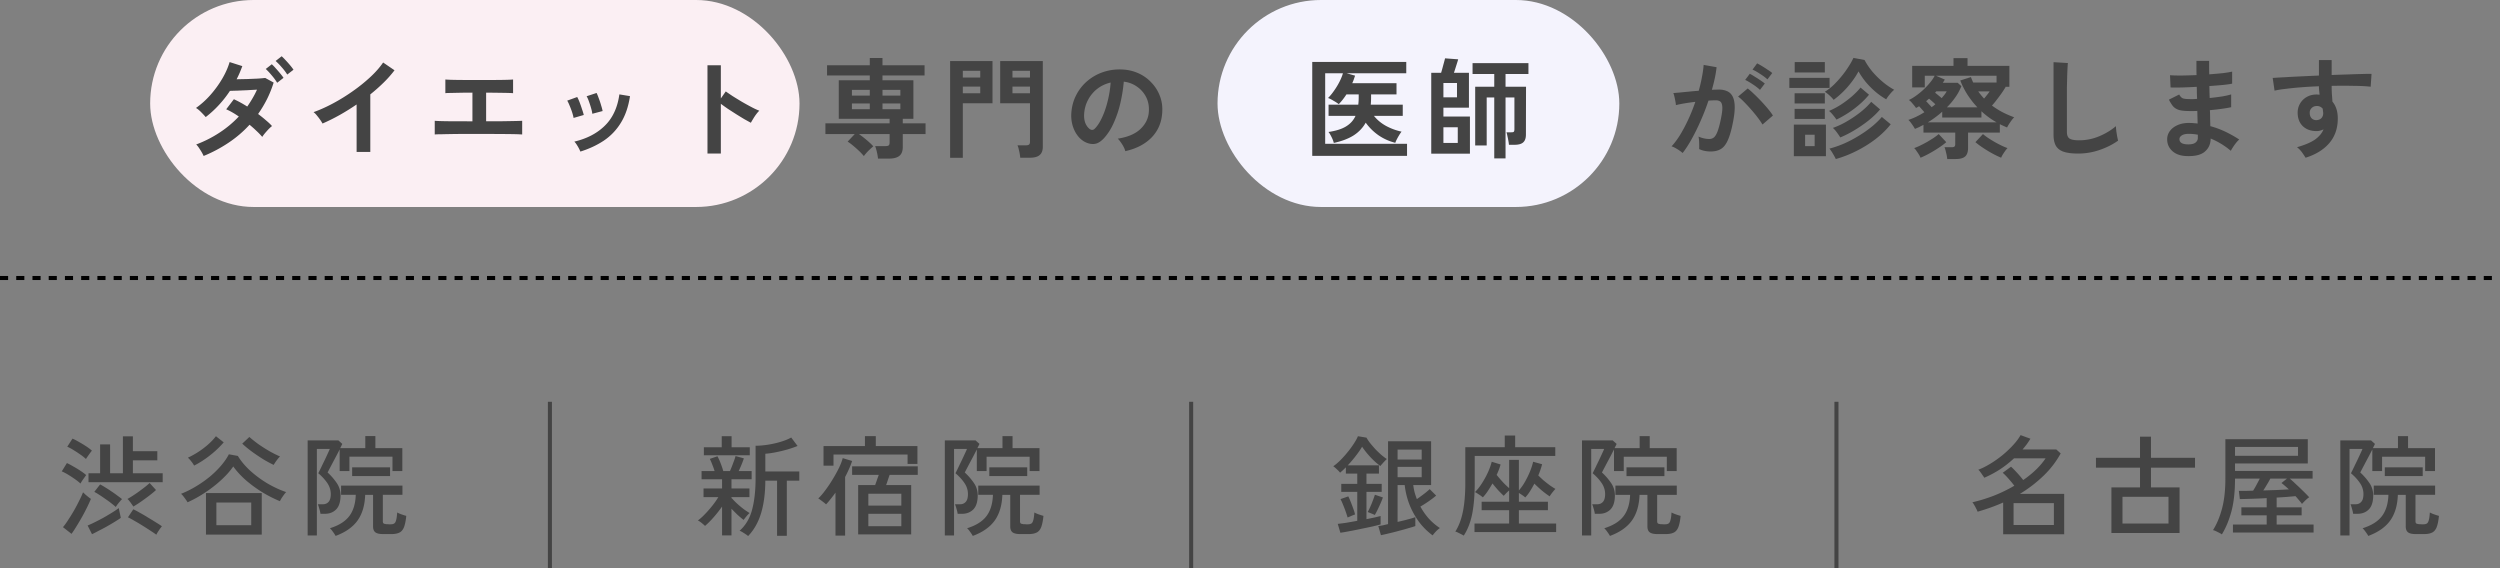
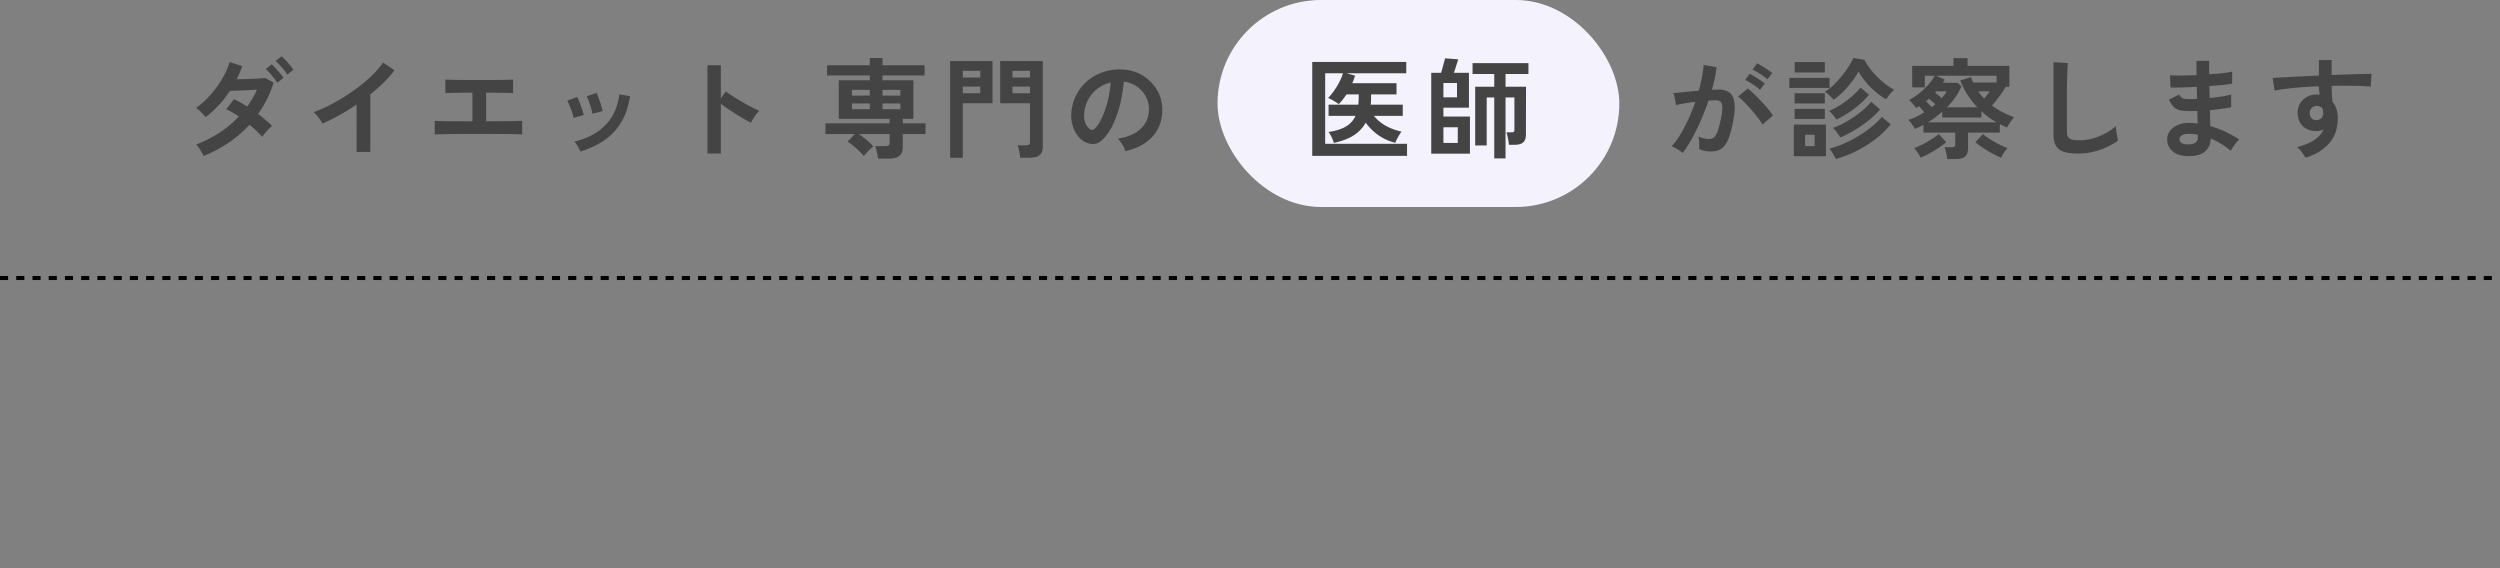
<svg xmlns="http://www.w3.org/2000/svg" width="616" height="140" fill="none">
  <rect width="100%" height="100%" fill="#808080" stroke="none" />
  <path d="M414.597 37.702a5.536 5.536 0 0 0-.756-.594c-.342-.234-.693-.45-1.053-.648a4.636 4.636 0 0 0-.918-.405c.756-.81 1.485-1.791 2.187-2.943a39.563 39.563 0 0 0 1.998-3.807 42.719 42.719 0 0 0 1.674-4.212c-.918.108-1.809.234-2.673.378-.846.144-1.548.288-2.106.432a9.776 9.776 0 0 0-.135-.945 22.015 22.015 0 0 0-.243-1.161c-.09-.396-.18-.684-.27-.864.414-.036.954-.081 1.62-.135.666-.072 1.404-.144 2.214-.216.81-.09 1.62-.162 2.43-.216a35.21 35.21 0 0 0 .783-3.321c.216-1.098.36-2.115.432-3.051l3.186.567a28.22 28.22 0 0 1-.432 2.673 39.961 39.961 0 0 1-.729 2.889c.36-.018.684-.027.972-.027.288-.018.54-.027.756-.027.72 0 1.359.117 1.917.351.576.216 1.035.612 1.377 1.188.342.558.54 1.341.594 2.349.054.99-.063 2.259-.351 3.807-.36 1.944-.774 3.465-1.242 4.563-.45 1.098-1.017 1.872-1.701 2.322-.684.45-1.557.675-2.619.675-1.08 0-2.025-.198-2.835-.594.018-.432.018-.954 0-1.566-.018-.612-.072-1.116-.162-1.512.9.396 1.782.594 2.646.594.432 0 .801-.117 1.107-.351.324-.252.63-.738.918-1.458.288-.738.576-1.818.864-3.24.27-1.314.378-2.286.324-2.916-.054-.648-.225-1.071-.513-1.269-.288-.198-.648-.297-1.08-.297-.504 0-1.107.027-1.809.081a54.925 54.925 0 0 1-1.917 4.941 50.131 50.131 0 0 1-2.214 4.509c-.756 1.368-1.503 2.52-2.241 3.456Zm19.683-7.02a19.116 19.116 0 0 0-1.188-1.728 32.185 32.185 0 0 0-1.647-1.998 36.268 36.268 0 0 0-1.728-1.863c-.558-.576-1.044-1.008-1.458-1.296l2.376-1.998c.432.324.936.765 1.512 1.323.576.54 1.17 1.134 1.782 1.782a39.532 39.532 0 0 1 1.701 1.917c.522.63.927 1.179 1.215 1.647l-2.565 2.214Zm1.215-11.124c-.486-.45-1.089-.9-1.809-1.35-.702-.468-1.323-.819-1.863-1.053l1.134-1.539c.306.144.693.36 1.161.648.486.288.963.594 1.431.918.486.306.864.576 1.134.81l-1.188 1.566Zm-1.836 2.592c-.468-.45-1.062-.909-1.782-1.377-.702-.468-1.323-.828-1.863-1.08l1.134-1.512c.306.144.693.369 1.161.675.486.288.963.594 1.431.918.468.306.837.576 1.107.81l-1.188 1.566Zm18.144 2.457c-.216-.306-.54-.657-.972-1.053a9.331 9.331 0 0 0-1.188-.945 12.938 12.938 0 0 0 2.16-1.674 25.71 25.71 0 0 0 1.998-2.187 23.393 23.393 0 0 0 1.674-2.322 17.08 17.08 0 0 0 1.215-2.16l2.727.513a17.445 17.445 0 0 0 1.863 2.781 21.576 21.576 0 0 0 2.565 2.565 17.32 17.32 0 0 0 2.889 1.998c-.324.252-.684.621-1.08 1.107-.396.468-.693.882-.891 1.242a17.374 17.374 0 0 1-2.592-1.809 21.154 21.154 0 0 1-2.376-2.376 19.584 19.584 0 0 1-1.863-2.7c-.63 1.206-1.485 2.439-2.565 3.699a21.383 21.383 0 0 1-3.564 3.321Zm-9.801 13.878v-7.776h7.911v7.776h-7.911Zm10.341.702c-.162-.36-.396-.792-.702-1.296a8.597 8.597 0 0 0-.864-1.269 25.905 25.905 0 0 0 3.699-1.296 30.54 30.54 0 0 0 3.564-1.89 28.756 28.756 0 0 0 3.159-2.214c.972-.792 1.8-1.593 2.484-2.403l2.187 1.809c-1.008 1.278-2.241 2.484-3.699 3.618a29.334 29.334 0 0 1-4.725 2.943 28.27 28.27 0 0 1-5.103 1.998Zm1.107-5.319c-.18-.306-.45-.702-.81-1.188-.342-.486-.684-.873-1.026-1.161a19.176 19.176 0 0 0 3.51-1.647 28.466 28.466 0 0 0 3.375-2.295c1.044-.846 1.899-1.674 2.565-2.484l2.187 1.863c-.738.882-1.647 1.764-2.727 2.646a31.845 31.845 0 0 1-3.456 2.403 26.563 26.563 0 0 1-3.618 1.863Zm-.945-4.401a11.933 11.933 0 0 0-.837-1.107c-.36-.45-.693-.792-.999-1.026.99-.414 1.962-.927 2.916-1.539a23.995 23.995 0 0 0 2.7-2.025 18.89 18.89 0 0 0 2.16-2.187l2.079 1.755c-.936 1.152-2.106 2.268-3.51 3.348a25.742 25.742 0 0 1-4.509 2.781Zm-11.61-7.803V19.18h9.909v2.484h-9.909Zm1.323-3.807v-2.565h7.425v2.565h-7.425Zm-.027 7.641v-2.511h7.452v2.511h-7.452Zm0 3.807v-2.484h7.452v2.484h-7.452Zm2.592 6.696h2.349v-2.808h-2.349v2.808Zm35.019 3.186a10.448 10.448 0 0 0-.27-1.512c-.126-.594-.261-1.062-.405-1.404h1.809c.306 0 .522-.054.648-.162.126-.126.189-.324.189-.594V32.68h-7.83v-1.917c-.342.18-.693.36-1.053.54-.342.162-.693.315-1.053.459-.18-.342-.432-.738-.756-1.188-.306-.45-.594-.792-.864-1.026a15.496 15.496 0 0 0 1.998-.81 20.513 20.513 0 0 0 1.944-1.08c-.18-.234-.396-.486-.648-.756-.234-.27-.45-.513-.648-.729a7.06 7.06 0 0 1-.756.432 9.409 9.409 0 0 0-.783-.999c-.342-.432-.666-.756-.972-.972.594-.27 1.206-.639 1.836-1.107a18.775 18.775 0 0 0 1.863-1.539 19.877 19.877 0 0 0 1.593-1.728c.468-.576.819-1.107 1.053-1.593h-2.43v2.862h-3.105v-5.292h10.179V14.32h3.456v1.917h10.314v5.157h-.999l.054.081c-.234.396-.549.882-.945 1.458-.396.558-.81 1.116-1.242 1.674-.414.54-.801 1.008-1.161 1.404a20.67 20.67 0 0 0 2.619 1.647c.918.468 1.872.882 2.862 1.242-.252.234-.558.612-.918 1.134-.36.504-.639.963-.837 1.377a38.976 38.976 0 0 1-1.782-.81v2.079h-7.83v3.753c0 .972-.234 1.674-.702 2.106-.468.432-1.26.648-2.376.648h-2.052Zm-.081-12.744h7.506a22.141 22.141 0 0 1-2.403-3.051 19.496 19.496 0 0 1-1.809-3.564l2.619-.837c.18.486.369.936.567 1.35h5.751v-1.674h-14.904l2.16.945a4.447 4.447 0 0 1-.243.378c-.072.126-.153.261-.243.405h3.645l.918.837a13.18 13.18 0 0 1-1.458 2.7 18.324 18.324 0 0 1-2.106 2.511Zm-4.698 3.699h16.929a19.328 19.328 0 0 1-3.726-2.727v1.539h-9.666v-1.431c-.558.504-1.134.972-1.728 1.404-.576.432-1.179.837-1.809 1.215Zm-1.809 8.721a4.858 4.858 0 0 0-.378-.756c-.18-.288-.378-.585-.594-.891a3.696 3.696 0 0 0-.594-.729c.432-.144.927-.351 1.485-.621a31.13 31.13 0 0 0 1.701-.891 53.697 53.697 0 0 0 1.62-.999c.504-.342.918-.657 1.242-.945l1.863 1.998c-.486.432-1.116.9-1.89 1.404-.756.504-1.53.972-2.322 1.404-.792.432-1.503.774-2.133 1.026Zm19.872 0a24.302 24.302 0 0 1-2.133-1.026c-.792-.432-1.566-.9-2.322-1.404a19.877 19.877 0 0 1-1.89-1.404l1.863-1.998c.324.288.738.603 1.242.945.504.324 1.044.657 1.62.999a31.13 31.13 0 0 0 1.701.891c.558.27 1.053.477 1.485.621a5.66 5.66 0 0 0-.594.729c-.216.306-.414.603-.594.891-.18.306-.306.558-.378.756Zm-14.661-14.688c.252-.288.486-.567.702-.837.216-.288.396-.567.54-.837h-2.565a1.762 1.762 0 0 1-.162.189 1.073 1.073 0 0 1-.135.162c.252.18.522.396.81.648.288.234.558.459.81.675Zm10.449.108c.252-.288.504-.594.756-.918.252-.324.459-.603.621-.837h-2.808c.432.612.909 1.197 1.431 1.755Zm-12.906 2.133c.144-.126.297-.243.459-.351.162-.126.306-.252.432-.378-.216-.216-.468-.45-.756-.702a62.955 62.955 0 0 0-.783-.675l-.378.324a2.783 2.783 0 0 1-.351.297c.216.216.441.459.675.729.252.252.486.504.702.756Zm36.072 11.421c-1.44 0-2.61-.144-3.51-.432-.882-.288-1.53-.774-1.944-1.458-.396-.684-.594-1.611-.594-2.781V15.319l3.537.216c-.036.306-.072.819-.108 1.539a82.62 82.62 0 0 0-.081 2.322c-.018.666-.036 1.395-.054 2.187v10.935c0 .792.216 1.332.648 1.62.45.288 1.224.432 2.322.432a12.63 12.63 0 0 0 4.995-.999c1.584-.666 2.952-1.494 4.104-2.484.018.342.054.756.108 1.242.072.468.144.918.216 1.35.09.414.162.738.216.972-1.296.936-2.808 1.701-4.536 2.295-1.71.594-3.483.891-5.319.891Zm26.757.621c-1.53-.054-2.718-.477-3.564-1.269-.846-.792-1.26-1.773-1.242-2.943.018-.774.27-1.467.756-2.079.486-.612 1.161-1.089 2.025-1.431.864-.342 1.863-.486 2.997-.432.306 0 .594.018.864.054.288.018.576.045.864.081l-.081-3.105c-.306.018-.621.027-.945.027h-.918c-1.08 0-1.935-.081-2.565-.243-.612-.18-1.107-.468-1.485-.864-.36-.414-.72-.981-1.08-1.701l2.538-1.269c.252.486.549.801.891.945.342.126.927.189 1.755.189h.837l.918-.054-.054-1.485c0-.504-.009-.999-.027-1.485-1.314.072-2.556.126-3.726.162-1.17.018-2.079.018-2.727 0l-.135-3.024c.63.054 1.539.081 2.727.081 1.188-.018 2.457-.054 3.807-.108a67.187 67.187 0 0 1-.027-1.863v-1.647h3.132v1.566c0 .558.009 1.143.027 1.755 1.224-.09 2.349-.189 3.375-.297 1.026-.126 1.782-.252 2.268-.378v2.97c-.486.108-1.242.216-2.268.324-1.008.09-2.124.18-3.348.27.018.486.027.981.027 1.485l.054 1.458a62.997 62.997 0 0 0 3.024-.378c.954-.162 1.71-.333 2.268-.513v3.159a32.05 32.05 0 0 1-2.376.405c-.9.126-1.854.234-2.862.324.036.72.054 1.413.054 2.079.018.666.036 1.287.054 1.863a21.5 21.5 0 0 1 3.78 1.404 29.915 29.915 0 0 1 3.348 1.89c-.234.18-.495.45-.783.81-.27.342-.522.693-.756 1.053-.234.36-.414.666-.54.918a18.568 18.568 0 0 0-4.968-3.024c-.018 1.35-.495 2.421-1.431 3.213-.918.81-2.412 1.179-4.482 1.107Zm.108-2.889c.936.036 1.611-.099 2.025-.405.414-.306.621-.711.621-1.215v-.756a12.28 12.28 0 0 0-2.214-.216c-.756 0-1.332.126-1.728.378-.396.252-.594.558-.594.918 0 .81.63 1.242 1.89 1.296Zm29.187 3.294a20.07 20.07 0 0 0-.864-1.296 6.08 6.08 0 0 0-1.242-1.296c1.908-.54 3.375-1.161 4.401-1.863 1.026-.72 1.737-1.566 2.133-2.538-.576.288-1.152.432-1.728.432-1.368 0-2.475-.387-3.321-1.161-.828-.774-1.269-1.818-1.323-3.132-.036-.9.144-1.701.54-2.403a4.345 4.345 0 0 1 1.674-1.701c.72-.414 1.539-.621 2.457-.621.144 0 .27.009.378.027.108 0 .225.009.351.027l-.108-.999a10.326 10.326 0 0 1-.054-1.08c-1.458.054-2.88.135-4.266.243a82.612 82.612 0 0 0-3.807.378c-1.152.126-2.106.279-2.862.459l-.459-3.132a78.722 78.722 0 0 1 2.727-.162c1.17-.072 2.502-.144 3.996-.216 1.512-.072 3.069-.144 4.671-.216v-3.807h3.132v3.672c1.404-.054 2.745-.099 4.023-.135 1.278-.054 2.421-.09 3.429-.108 1.008-.036 1.8-.045 2.376-.027l-.216 3.159c-1.044-.126-2.43-.198-4.158-.216-1.71-.036-3.528-.036-5.454 0 0 .648.018 1.305.054 1.971.054.666.099 1.305.135 1.917.882 1.044 1.323 2.43 1.323 4.158 0 2.394-.693 4.41-2.079 6.048-1.386 1.62-3.339 2.826-5.859 3.618Zm2.727-9.261c.504-.036.9-.207 1.188-.513.288-.306.432-.702.432-1.188 0-.162-.018-.333-.054-.513a8.421 8.421 0 0 0-.081-.621 1.82 1.82 0 0 0-1.431-.648c-.504 0-.927.162-1.269.486-.342.324-.504.738-.486 1.242 0 .522.153.954.459 1.296.324.324.738.477 1.242.459Z" fill="#444" />
-   <rect x="37" width="160" height="51" rx="25.5" fill="#FBEFF3" />
  <path d="M50.176 38.431a10.983 10.983 0 0 0-.891-1.593c-.342-.558-.657-.972-.945-1.242a28.895 28.895 0 0 0 5.67-2.862 26.21 26.21 0 0 0 4.833-4.023c-1.08-.756-2.115-1.35-3.105-1.782l1.89-2.484a28.09 28.09 0 0 1 3.294 1.809c.468-.666.9-1.341 1.296-2.025.414-.702.783-1.413 1.107-2.133-.756.036-1.575.081-2.457.135-.864.036-1.674.072-2.43.108-.756.018-1.35.036-1.782.054a27.128 27.128 0 0 1-2.7 3.456 25.92 25.92 0 0 1-3.267 2.997c-.306-.36-.693-.774-1.161-1.242-.468-.468-.882-.801-1.242-.999a20.558 20.558 0 0 0 3.564-3.213 25.672 25.672 0 0 0 2.889-3.969c.828-1.404 1.44-2.781 1.836-4.131l3.132.999a38.8 38.8 0 0 1-.648 1.647c-.234.54-.486 1.071-.756 1.593.792-.018 1.647-.036 2.565-.054.918-.036 1.782-.072 2.592-.108a34.61 34.61 0 0 0 1.89-.162l2.079 1.134a27.501 27.501 0 0 1-1.647 4.104 29.6 29.6 0 0 1-2.187 3.645 28.627 28.627 0 0 1 1.917 1.539c.612.504 1.116.981 1.512 1.431-.234.18-.513.432-.837.756-.306.324-.603.657-.891.999a7.308 7.308 0 0 0-.675.918 17.318 17.318 0 0 0-1.404-1.458 29.11 29.11 0 0 0-1.728-1.539 28.057 28.057 0 0 1-5.13 4.401 34.271 34.271 0 0 1-6.183 3.294Zm18.117-18.036a13.153 13.153 0 0 0-1.35-1.836 16.35 16.35 0 0 0-1.458-1.566l1.485-1.161a10 10 0 0 1 .945.972c.378.414.747.837 1.107 1.269.36.432.639.801.837 1.107l-1.566 1.215Zm2.484-2.025a12.918 12.918 0 0 0-1.35-1.782 16.118 16.118 0 0 0-1.512-1.566l1.485-1.161c.252.216.567.531.945.945.396.414.774.837 1.134 1.269.36.432.639.801.837 1.107l-1.539 1.188Zm17.091 19.062V25.741a56.571 56.571 0 0 1-4.212 2.619 47.487 47.487 0 0 1-4.185 2.079 9.47 9.47 0 0 0-.594-.945c-.252-.36-.522-.711-.81-1.053a4.296 4.296 0 0 0-.81-.81c1.566-.558 3.186-1.287 4.86-2.187a45.98 45.98 0 0 0 4.833-2.997 39.981 39.981 0 0 0 4.293-3.456c1.296-1.206 2.349-2.403 3.159-3.591l2.808 1.917a27.591 27.591 0 0 1-2.7 3.051 42.923 42.923 0 0 1-3.267 2.889v14.175h-3.375Zm19.251-4.293v-3.375c.594.054 1.71.09 3.348.108 1.638 0 3.618.009 5.94.027v-7.074c-1.008 0-1.98.009-2.916.027-.918.018-1.71.036-2.376.054-.666 0-1.125.018-1.377.054v-3.375c.522.054 1.521.09 2.997.108 1.494.018 3.303.027 5.427.027 2.052 0 3.816-.009 5.292-.027 1.494-.018 2.484-.054 2.97-.108v3.375c-.396-.036-1.17-.063-2.322-.081a804.19 804.19 0 0 0-4.32-.054v7.047h4.05c1.242-.018 2.277-.036 3.105-.054a55.834 55.834 0 0 0 1.728-.054v3.375c-.576-.054-1.8-.09-3.672-.108a740.306 740.306 0 0 0-6.966-.027h-3.51c-1.17 0-2.268.009-3.294.027a370.9 370.9 0 0 0-2.592.054c-.72 0-1.224.018-1.512.054Zm35.883 4.212a8.649 8.649 0 0 0-.648-1.296c-.288-.504-.567-.891-.837-1.161 3.114-.738 5.625-2.052 7.533-3.942 1.926-1.89 3.114-4.455 3.564-7.695l2.619.432c-.396 2.61-1.152 4.806-2.268 6.588a14.09 14.09 0 0 1-4.185 4.374c-1.674 1.116-3.6 2.016-5.778 2.7Zm-1.674-8.289c-.054-.36-.171-.819-.351-1.377a18.168 18.168 0 0 0-.621-1.647c-.216-.54-.414-.954-.594-1.242l2.457-.891c.18.306.378.738.594 1.296.216.558.414 1.125.594 1.701.198.558.342 1.035.432 1.431l-2.511.729Zm4.617-1.026c-.036-.36-.135-.819-.297-1.377a22.765 22.765 0 0 0-.54-1.674c-.198-.558-.387-.981-.567-1.269l2.457-.81c.162.324.342.765.54 1.323.216.558.405 1.125.567 1.701.18.558.306 1.035.378 1.431l-2.538.675Zm28.377 9.801V16.075h3.294v8.181l1.215-1.728c.432.306.999.693 1.701 1.161.72.45 1.485.918 2.295 1.404.81.468 1.593.9 2.349 1.296a18.22 18.22 0 0 0 1.917.891 6.743 6.743 0 0 0-.756.864c-.27.36-.522.738-.756 1.134-.234.378-.423.702-.567.972-.432-.234-.972-.531-1.62-.891-.63-.378-1.305-.792-2.025-1.242-.702-.45-1.386-.891-2.052-1.323a69.31 69.31 0 0 1-1.701-1.215v12.258h-3.294ZM216.34 39.079a11.754 11.754 0 0 0-.27-1.593c-.144-.63-.288-1.125-.432-1.485h2.538c.36 0 .621-.054.783-.162.162-.126.243-.369.243-.729v-2.079h-7.56c.612.432 1.251.927 1.917 1.485.666.558 1.206 1.071 1.62 1.539-.342.288-.756.666-1.242 1.134-.468.486-.828.909-1.08 1.269a13.869 13.869 0 0 0-1.161-1.242c-.468-.45-.954-.882-1.458-1.296a11.791 11.791 0 0 0-1.377-1.026l1.755-1.863h-7.236v-2.646h15.822v-1.107h-12.528v-9.504h7.641v-1.188h-10.53v-2.511h10.53v-1.782h3.132v1.782h10.368v2.511h-10.368v1.188h7.614v9.504h-2.619v1.107h5.616v2.646h-5.616v3.213c0 .99-.279 1.71-.837 2.16-.558.45-1.413.675-2.565.675h-2.7Zm-6.426-12.177h4.401v-1.404h-4.401v1.404Zm7.533 0h4.401v-1.404h-4.401v1.404Zm-7.533-3.348h4.401V22.15h-4.401v1.404Zm7.533 0h4.401V22.15h-4.401v1.404Zm33.939 15.309a8.994 8.994 0 0 0-.135-1.026 19.972 19.972 0 0 0-.243-1.107 5.009 5.009 0 0 0-.297-.918h2.052c.36 0 .621-.063.783-.189.162-.126.243-.342.243-.648v-9.531h-7.344V15.049h10.503v21.087c0 .936-.252 1.62-.756 2.052-.504.45-1.314.675-2.43.675h-2.376Zm-17.28.027V15.049h10.449v10.395h-7.317V38.89h-3.132Zm15.363-15.903h4.32V21.34h-4.32v1.647Zm0-3.888h4.32v-1.647h-4.32v1.647Zm-12.231 3.888h4.293V21.34h-4.293v1.647Zm0-3.888h4.293v-1.647h-4.293v1.647Zm40.041 18.144a5.193 5.193 0 0 0-.405-1.026 7.41 7.41 0 0 0-.702-1.134 5.142 5.142 0 0 0-.756-.918c2.466-.378 4.338-1.179 5.616-2.403 1.296-1.242 1.98-2.7 2.052-4.374.072-1.332-.171-2.52-.729-3.564a6.922 6.922 0 0 0-2.295-2.538 6.868 6.868 0 0 0-3.159-1.161 37.862 37.862 0 0 1-.81 5.13 26.215 26.215 0 0 1-1.62 4.914c-.666 1.53-1.485 2.826-2.457 3.888-.738.792-1.458 1.251-2.16 1.377-.684.126-1.413.027-2.187-.297-.756-.324-1.422-.837-1.998-1.539-.576-.702-1.017-1.53-1.323-2.484a8.82 8.82 0 0 1-.378-3.105c.09-1.638.477-3.132 1.161-4.482a11.249 11.249 0 0 1 2.754-3.537 11.82 11.82 0 0 1 3.969-2.241c1.494-.504 3.087-.711 4.779-.621 1.368.072 2.655.378 3.861.918a9.811 9.811 0 0 1 3.159 2.241 9.621 9.621 0 0 1 2.106 3.267c.504 1.242.711 2.601.621 4.077-.126 2.466-.99 4.536-2.592 6.21-1.602 1.656-3.771 2.79-6.507 3.402Zm-8.775-5.454c.198.144.405.216.621.216.216 0 .432-.108.648-.324.648-.648 1.242-1.566 1.782-2.754.558-1.188 1.017-2.529 1.377-4.023a25.92 25.92 0 0 0 .729-4.563 8.446 8.446 0 0 0-3.321 1.566 8.388 8.388 0 0 0-2.268 2.754c-.558 1.062-.873 2.232-.945 3.51-.036.846.072 1.584.324 2.214.27.612.621 1.08 1.053 1.404Z" fill="#444" />
  <rect x="300" width="99" height="51" rx="25.5" fill="#F4F3FD" />
-   <path d="M323.337 38.404V15.265h23.166v2.781h-14.715l2.106.594c-.108.306-.216.621-.324.945a9.875 9.875 0 0 1-.378.918H344.1v2.754h-6.264v.702c0 .648-.027 1.26-.081 1.836h7.884v2.754h-7.101c.774.972 1.755 1.791 2.943 2.457a14.581 14.581 0 0 0 3.861 1.431 7.281 7.281 0 0 0-.567.837c-.216.342-.414.693-.594 1.053a5.27 5.27 0 0 0-.378.864 12.728 12.728 0 0 1-4.104-1.836 13.174 13.174 0 0 1-3.186-3.132c-.702 1.26-1.692 2.304-2.97 3.132-1.278.81-2.907 1.431-4.887 1.863a7.273 7.273 0 0 0-.567-1.458c-.27-.558-.522-.972-.756-1.242 1.854-.27 3.303-.729 4.347-1.377 1.062-.648 1.836-1.512 2.322-2.592h-6.642v-2.754h7.317c.036-.288.063-.585.081-.891.018-.306.027-.621.027-.945v-.702h-3.024c-.288.45-.594.882-.918 1.296-.306.396-.63.765-.972 1.107a10.944 10.944 0 0 0-1.296-.837c-.522-.324-.972-.549-1.35-.675.486-.468.972-1.053 1.458-1.755.504-.702.954-1.44 1.35-2.214.396-.774.684-1.485.864-2.133h-4.374v17.388h20.169v2.97h-23.355Zm44.847.621V24.013h-1.863v11.826h-2.835V21.367h4.698v-3.132h-5.346v-2.673h13.77v2.673h-5.643v3.132h5.049l-.027 11.799c0 .882-.225 1.521-.675 1.917-.432.396-1.152.594-2.16.594h-1.35a9.413 9.413 0 0 0-.135-.972c-.072-.414-.153-.81-.243-1.188-.072-.396-.153-.702-.243-.918h1.215c.342 0 .549-.054.621-.162.09-.108.135-.324.135-.648v-7.776h-2.187v15.012h-2.781Zm-15.525-1.161V17.938h2.43c.162-.522.333-1.134.513-1.836.198-.702.351-1.278.459-1.728l3.24.243c-.126.432-.297.981-.513 1.647a48.819 48.819 0 0 1-.54 1.674h3.699v8.586h-6.291v2.187h6.534v9.153h-9.531Zm2.997-2.646h3.537v-3.861h-3.537v3.861Zm0-11.232h3.348v-3.537h-3.348v3.537Z" fill="#444" />
+   <path d="M323.337 38.404V15.265h23.166v2.781h-14.715l2.106.594c-.108.306-.216.621-.324.945a9.875 9.875 0 0 1-.378.918H344.1v2.754h-6.264v.702c0 .648-.027 1.26-.081 1.836h7.884v2.754h-7.101c.774.972 1.755 1.791 2.943 2.457a14.581 14.581 0 0 0 3.861 1.431 7.281 7.281 0 0 0-.567.837c-.216.342-.414.693-.594 1.053a5.27 5.27 0 0 0-.378.864 12.728 12.728 0 0 1-4.104-1.836 13.174 13.174 0 0 1-3.186-3.132c-.702 1.26-1.692 2.304-2.97 3.132-1.278.81-2.907 1.431-4.887 1.863a7.273 7.273 0 0 0-.567-1.458c-.27-.558-.522-.972-.756-1.242 1.854-.27 3.303-.729 4.347-1.377 1.062-.648 1.836-1.512 2.322-2.592h-6.642v-2.754h7.317c.036-.288.063-.585.081-.891.018-.306.027-.621.027-.945v-.702h-3.024c-.288.45-.594.882-.918 1.296-.306.396-.63.765-.972 1.107a10.944 10.944 0 0 0-1.296-.837c-.522-.324-.972-.549-1.35-.675.486-.468.972-1.053 1.458-1.755.504-.702.954-1.44 1.35-2.214.396-.774.684-1.485.864-2.133h-4.374v17.388h20.169v2.97h-23.355Zm44.847.621V24.013h-1.863v11.826h-2.835V21.367h4.698v-3.132h-5.346v-2.673h13.77v2.673h-5.643v3.132h5.049l-.027 11.799c0 .882-.225 1.521-.675 1.917-.432.396-1.152.594-2.16.594h-1.35a9.413 9.413 0 0 0-.135-.972c-.072-.414-.153-.81-.243-1.188-.072-.396-.153-.702-.243-.918h1.215c.342 0 .549-.054.621-.162.09-.108.135-.324.135-.648v-7.776h-2.187v15.012h-2.781Zm-15.525-1.161V17.938h2.43c.162-.522.333-1.134.513-1.836.198-.702.351-1.278.459-1.728l3.24.243c-.126.432-.297.981-.513 1.647a48.819 48.819 0 0 1-.54 1.674h3.699v8.586h-6.291v2.187h6.534v9.153h-9.531m2.997-2.646h3.537v-3.861h-3.537v3.861Zm0-11.232h3.348v-3.537h-3.348v3.537Z" fill="#444" />
  <path stroke="#000" stroke-dasharray="2 2" d="M0 68.5h616" />
-   <path d="M21.806 118.822v-2.214h2.862v-7.101h2.457v7.101h3.159v-9.099h2.457v3.672h6.021v2.241h-6.021v3.186h7.344v2.214H21.806Zm-4.185 12.717-2.106-1.647a16.41 16.41 0 0 0 1.323-1.836c.486-.738.963-1.512 1.431-2.322a45.26 45.26 0 0 0 1.269-2.403c.396-.774.702-1.449.918-2.025.144.126.333.306.567.54.252.216.504.423.756.621s.459.351.621.459c-.216.54-.513 1.197-.891 1.971a53.897 53.897 0 0 1-1.269 2.43c-.468.828-.936 1.62-1.404 2.376-.45.738-.855 1.35-1.215 1.836Zm20.898.216c-.36-.27-.846-.603-1.458-.999a63.712 63.712 0 0 0-1.944-1.242 41.405 41.405 0 0 0-1.998-1.188 16.965 16.965 0 0 0-1.593-.864l1.323-1.971c.468.216 1.026.513 1.674.891.666.36 1.341.756 2.025 1.188.702.414 1.35.81 1.944 1.188.594.36 1.062.666 1.404.918a9.711 9.711 0 0 0-.486.621l-.54.81c-.162.27-.279.486-.351.648Zm-15.849-.135-1.08-2.133a25.852 25.852 0 0 0 1.755-.81c.702-.342 1.431-.72 2.187-1.134a67.18 67.18 0 0 0 2.133-1.269 19.644 19.644 0 0 0 1.593-1.08l.513 2.403c-.396.288-.909.621-1.539.999-.612.378-1.269.765-1.971 1.161-.684.378-1.35.729-1.998 1.053-.63.342-1.161.612-1.593.81Zm10.179-6.804a5.036 5.036 0 0 0-.405-.594 6.928 6.928 0 0 0-.54-.729c-.18-.252-.351-.432-.513-.54.36-.198.792-.459 1.296-.783a33.688 33.688 0 0 0 1.539-1.053c.54-.396 1.044-.774 1.512-1.134.468-.378.846-.702 1.134-.972l1.566 1.728c-.396.378-.936.828-1.62 1.35a63.401 63.401 0 0 1-2.106 1.539 25.02 25.02 0 0 1-1.863 1.188Zm-4.32.108c-.27-.252-.639-.558-1.107-.918-.45-.36-.945-.72-1.485-1.08a28.257 28.257 0 0 0-1.512-1.026 12.38 12.38 0 0 0-1.188-.702l1.431-1.836c.36.18.783.423 1.269.729.504.306 1.017.639 1.539.999.54.36 1.035.711 1.485 1.053.468.342.837.621 1.107.837-.126.126-.297.315-.513.567a22.94 22.94 0 0 0-.621.756c-.18.252-.315.459-.405.621Zm-7.344-11.826a12.528 12.528 0 0 0-1.323-1.053 28.575 28.575 0 0 0-1.728-1.134c-.594-.378-1.116-.657-1.566-.837l1.296-1.998c.468.198 1.008.477 1.62.837a29.28 29.28 0 0 1 1.782 1.08c.576.378 1.035.729 1.377 1.053-.09.108-.243.306-.459.594-.198.27-.396.549-.594.837-.198.27-.333.477-.405.621Zm-1.35 6.048a12.528 12.528 0 0 0-1.323-1.053 28.575 28.575 0 0 0-1.728-1.134c-.594-.36-1.116-.63-1.566-.81l1.269-2.052c.504.234 1.044.522 1.62.864.594.324 1.17.675 1.728 1.053.558.36 1.026.711 1.404 1.053-.09.108-.234.306-.432.594-.198.27-.396.549-.594.837-.18.288-.306.504-.378.648Zm30.915 12.582v-10.233h13.743v10.233H50.75Zm-4.536-7.965a4.965 4.965 0 0 0-.459-.702 14.383 14.383 0 0 0-.621-.837c-.216-.27-.396-.45-.54-.54a24.698 24.698 0 0 0 3.78-1.89 28.001 28.001 0 0 0 3.402-2.403 23.238 23.238 0 0 0 2.754-2.727c.792-.936 1.413-1.845 1.863-2.727l2.214.405c.774 1.278 1.8 2.502 3.078 3.672a27.074 27.074 0 0 0 4.212 3.105c1.548.9 3.087 1.611 4.617 2.133-.144.126-.324.342-.54.648-.216.288-.423.585-.621.891-.18.306-.306.54-.378.702a31.691 31.691 0 0 1-4.266-2.16 31.459 31.459 0 0 1-4.05-2.943c-1.26-1.098-2.322-2.25-3.186-3.456-.72 1.062-1.674 2.142-2.862 3.24a30.318 30.318 0 0 1-3.942 3.105c-1.44.972-2.925 1.8-4.455 2.484Zm7.101 5.643h8.586v-5.589h-8.586v5.589Zm14.121-14.85a32.219 32.219 0 0 1-2.592-1.404 51.64 51.64 0 0 1-2.727-1.836c-.9-.666-1.71-1.332-2.43-1.998l1.755-1.647a32.693 32.693 0 0 0 2.322 1.836 40.816 40.816 0 0 0 2.646 1.674c.9.504 1.764.936 2.592 1.296a5.168 5.168 0 0 0-.567.621c-.216.27-.414.54-.594.81s-.315.486-.405.648Zm-19.602.162a6.556 6.556 0 0 0-.702-1.026 6.13 6.13 0 0 0-.837-.918 20.026 20.026 0 0 0 2.538-1.404 20.467 20.467 0 0 0 2.43-1.836 14.562 14.562 0 0 0 1.944-2.052l1.917 1.512a24.045 24.045 0 0 1-3.456 3.267c-1.296 1.008-2.574 1.827-3.834 2.457Zm27.972 17.226v-23.436h7.56l.972.864c-.036.09-.099.225-.189.405l-.324.648h6.183v-2.97h2.484v2.97h6.642v5.643h-2.43v-3.537H86.093v3.537H83.69v-5.319l-.837 1.62-.918 1.728a85.08 85.08 0 0 1-.783 1.485c-.216.414-.36.693-.432.837a14.935 14.935 0 0 1 2.214 2.538c.648.918.972 1.953.972 3.105 0 1.566-.36 2.718-1.08 3.456-.72.72-1.638 1.08-2.754 1.08h-1.107a7.517 7.517 0 0 0-.297-1.269 8.5 8.5 0 0 0-.351-1.08h1.242c.594 0 1.062-.198 1.404-.594.36-.396.54-1.035.54-1.917 0-.972-.288-1.881-.864-2.727-.576-.846-1.314-1.647-2.214-2.403l.378-.756c.198-.396.423-.864.675-1.404.27-.54.531-1.08.783-1.62s.468-1.008.648-1.404c.198-.414.315-.684.351-.81h-3.186v21.33h-2.268Zm6.885.108c-.126-.252-.342-.585-.648-.999-.288-.414-.54-.711-.756-.891 2.196-.684 3.789-1.683 4.779-2.997.99-1.314 1.521-3.06 1.593-5.238h-3.618v-2.268h15.12v2.268h-4.833v6.534c0 .198.045.351.135.459.09.108.252.171.486.189.018.018.117.036.297.054.198 0 .396.009.594.027h.405c.378 0 .666-.063.864-.189.216-.126.378-.396.486-.81.126-.414.216-1.053.27-1.917a6.93 6.93 0 0 0 1.053.459c.45.162.846.288 1.188.378-.126 1.26-.324 2.214-.594 2.862-.27.63-.648 1.053-1.134 1.269-.486.234-1.116.351-1.89.351h-2.133c-.864 0-1.485-.144-1.863-.432-.378-.288-.567-.774-.567-1.458v-7.776h-1.944c-.09 2.592-.72 4.707-1.89 6.345-1.17 1.62-2.97 2.88-5.4 3.78Zm4.077-14.742v-2.16h9.342v2.16h-9.342ZM184.341 132.079a6.217 6.217 0 0 0-.621-.459c-.27-.18-.54-.351-.81-.513a3.158 3.158 0 0 0-.675-.324c1.494-1.332 2.52-3.06 3.078-5.184.576-2.142.864-4.743.864-7.803v-7.965c.882 0 1.863-.081 2.943-.243a22.95 22.95 0 0 0 3.159-.702c1.044-.306 1.935-.666 2.673-1.08l1.566 2.079c-.648.27-1.449.549-2.403.837-.936.27-1.899.504-2.889.702-.972.198-1.854.324-2.646.378v4.374h8.37v2.268h-3.078v13.581h-2.403v-13.581h-2.889c-.018 3.096-.369 5.769-1.053 8.019-.684 2.25-1.746 4.122-3.186 5.616Zm-6.426-.162v-7.101a29.64 29.64 0 0 1-2.079 2.646c-.756.864-1.467 1.575-2.133 2.133-.09-.126-.252-.279-.486-.459a6.336 6.336 0 0 0-.675-.54c-.234-.18-.432-.297-.594-.351.54-.378 1.125-.9 1.755-1.566a26.785 26.785 0 0 0 1.863-2.133 18.952 18.952 0 0 0 1.431-2.052h-3.645v-2.133h4.563v-2.268h-5.049v-2.025h3.213a20.668 20.668 0 0 0-.594-1.647c-.216-.576-.414-1.026-.594-1.35l1.89-.648c.252.45.513 1.026.783 1.728s.486 1.341.648 1.917h1.647c.18-.396.36-.828.54-1.296l.513-1.377a7.76 7.76 0 0 0 .324-1.026l2.052.567c-.144.45-.333.963-.567 1.539a46.371 46.371 0 0 1-.702 1.593h3.186v2.025h-4.968v2.268h4.428v2.133h-4.428v.324l.081-.081c.306.378.711.801 1.215 1.269a23.31 23.31 0 0 0 1.593 1.35 18.4 18.4 0 0 0 1.566 1.053c-.108.09-.27.252-.486.486a10.22 10.22 0 0 0-.567.675c-.18.216-.315.396-.405.54-.414-.306-.9-.711-1.458-1.215a62.015 62.015 0 0 1-1.539-1.539v6.561h-2.322Zm-4.482-19.737v-1.971h4.401v-2.727h2.43v2.727h4.482v1.971h-11.313Zm38.016 19.494v-12.15h4.185c.144-.396.297-.828.459-1.296.162-.468.306-.873.432-1.215h-6.561v-2.106h16.173v2.106h-6.939c-.126.378-.27.801-.432 1.269-.144.468-.288.882-.432 1.242h6.183v12.15h-13.068Zm-8.532-16.929v-4.833h10.206v-2.457h2.673v2.457h10.26v4.401h-2.43v-2.322h-18.252v2.754h-2.457Zm2.943 17.226v-10.584a29.59 29.59 0 0 1-1.188 1.566c-.378.486-.756.927-1.134 1.323a6.667 6.667 0 0 0-.567-.486 20.673 20.673 0 0 0-.756-.567 3.88 3.88 0 0 0-.594-.405c.558-.522 1.152-1.215 1.782-2.079a30.497 30.497 0 0 0 1.836-2.754 31.792 31.792 0 0 0 1.539-2.808c.432-.918.72-1.683.864-2.295l2.322.702c-.414 1.242-.99 2.556-1.728 3.942v14.445h-2.376Zm8.1-2.322h8.127v-3.051h-8.127v3.051Zm0-5.076h8.127v-2.916h-8.127v2.916Zm18.846 7.371v-23.436h7.56l.972.864c-.036.09-.099.225-.189.405l-.324.648h6.183v-2.97h2.484v2.97h6.642v5.643h-2.43v-3.537h-10.611v3.537h-2.403v-5.319l-.837 1.62-.918 1.728a85.08 85.08 0 0 1-.783 1.485c-.216.414-.36.693-.432.837a14.935 14.935 0 0 1 2.214 2.538c.648.918.972 1.953.972 3.105 0 1.566-.36 2.718-1.08 3.456-.72.72-1.638 1.08-2.754 1.08h-1.107a7.517 7.517 0 0 0-.297-1.269 8.5 8.5 0 0 0-.351-1.08h1.242c.594 0 1.062-.198 1.404-.594.36-.396.54-1.035.54-1.917 0-.972-.288-1.881-.864-2.727-.576-.846-1.314-1.647-2.214-2.403l.378-.756c.198-.396.423-.864.675-1.404.27-.54.531-1.08.783-1.62s.468-1.008.648-1.404c.198-.414.315-.684.351-.81h-3.186v21.33h-2.268Zm6.885.108c-.126-.252-.342-.585-.648-.999-.288-.414-.54-.711-.756-.891 2.196-.684 3.789-1.683 4.779-2.997.99-1.314 1.521-3.06 1.593-5.238h-3.618v-2.268h15.12v2.268h-4.833v6.534c0 .198.045.351.135.459.09.108.252.171.486.189.018.018.117.036.297.054.198 0 .396.009.594.027h.405c.378 0 .666-.063.864-.189.216-.126.378-.396.486-.81.126-.414.216-1.053.27-1.917a6.93 6.93 0 0 0 1.053.459c.45.162.846.288 1.188.378-.126 1.26-.324 2.214-.594 2.862-.27.63-.648 1.053-1.134 1.269-.486.234-1.116.351-1.89.351h-2.133c-.864 0-1.485-.144-1.863-.432-.378-.288-.567-.774-.567-1.458v-7.776h-1.944c-.09 2.592-.72 4.707-1.89 6.345-1.17 1.62-2.97 2.88-5.4 3.78Zm4.077-14.742v-2.16h9.342v2.16h-9.342ZM353.005 131.917a15.954 15.954 0 0 1-3.51-3.537 19.355 19.355 0 0 1-2.295-4.293 19.292 19.292 0 0 1-1.08-4.563h-1.755v9.072a52.7 52.7 0 0 0 2.538-.621 27.92 27.92 0 0 0 1.836-.54v2.187c-.396.144-.954.315-1.674.513-.702.216-1.476.432-2.322.648-.828.234-1.638.441-2.43.621-.792.198-1.476.351-2.052.459l-.648-2.241c.27-.036.612-.09 1.026-.162.414-.09.873-.198 1.377-.324v-20.412h10.611v10.8h-4.401c.072.594.18 1.179.324 1.755.162.576.351 1.143.567 1.701.522-.36 1.08-.765 1.674-1.215a17.31 17.31 0 0 0 1.485-1.242l1.593 1.593a24.43 24.43 0 0 1-1.809 1.377c-.72.504-1.413.945-2.079 1.323a16.024 16.024 0 0 0 2.079 2.97c.828.9 1.737 1.674 2.727 2.322a7.456 7.456 0 0 0-.999.864c-.36.396-.621.711-.783.945Zm-22.734-.648-.648-2.187a52.73 52.73 0 0 0 2.079-.27 130.07 130.07 0 0 0 2.727-.486v-7.128h-3.942v-1.971h3.942v-2.538h-2.808v-1.539c-.252.252-.495.486-.729.702a21.72 21.72 0 0 1-.702.621c-.162-.234-.423-.513-.783-.837a8.025 8.025 0 0 0-.891-.756c.558-.378 1.143-.873 1.755-1.485.63-.63 1.233-1.305 1.809-2.025a20.695 20.695 0 0 0 1.539-2.106c.45-.684.774-1.278.972-1.782l2.106.351c.198.36.486.792.864 1.296.396.486.828.99 1.296 1.512.486.504.972.972 1.458 1.404.504.432.972.783 1.404 1.053a6.725 6.725 0 0 0-.513.513 11.03 11.03 0 0 0-.621.675 7.525 7.525 0 0 0-.459.54c-.738-.522-1.53-1.224-2.376-2.106a21.147 21.147 0 0 1-2.133-2.646c-.378.666-.891 1.413-1.539 2.241a28.034 28.034 0 0 1-1.998 2.349h7.695v2.025h-3.078v2.538h3.753v1.971h-3.753v6.723l1.971-.405c.612-.144 1.116-.27 1.512-.378v2.079c-.504.144-1.179.315-2.025.513-.828.18-1.737.369-2.727.567-.972.216-1.917.405-2.835.567-.9.18-1.674.315-2.322.405Zm14.094-13.689h5.94v-2.538h-5.94v2.538Zm0-4.347h5.94v-2.457h-5.94v2.457Zm-12.312 14.283a27.71 27.71 0 0 0-.486-1.485 23.071 23.071 0 0 0-.648-1.674 11.614 11.614 0 0 0-.621-1.377l1.917-.675c.198.378.405.846.621 1.404.216.54.423 1.089.621 1.647.198.54.342 1.008.432 1.404a8.447 8.447 0 0 0-.945.378c-.396.162-.693.288-.891.378Zm6.696-.621c-.18-.108-.468-.234-.864-.378a12.294 12.294 0 0 0-.891-.351c.198-.342.414-.774.648-1.296.234-.522.45-1.053.648-1.593.216-.558.378-1.017.486-1.377l1.971.675a16.9 16.9 0 0 1-.513 1.296c-.234.54-.486 1.089-.756 1.647s-.513 1.017-.729 1.377Zm24.57 4.212v-2.106h8.532v-3.294h-6.777v-2.079h6.777v-2.781a12.52 12.52 0 0 0-.756.702c-.252.27-.441.477-.567.621a24.722 24.722 0 0 1-1.377-1.377 28.846 28.846 0 0 1-1.404-1.674 30.93 30.93 0 0 1-1.161 1.89 11.191 11.191 0 0 1-1.215 1.539 6.894 6.894 0 0 0-.999-.729c-.414-.288-.729-.477-.945-.567.576-.558 1.143-1.269 1.701-2.133a21.84 21.84 0 0 0 1.485-2.7c.432-.954.747-1.836.945-2.646l2.187.675c-.108.396-.243.81-.405 1.242-.162.432-.351.873-.567 1.323.414.522.9 1.089 1.458 1.701a21.26 21.26 0 0 0 1.62 1.566v-6.966h2.403v7.533a13.136 13.136 0 0 0 1.485-2.106c.468-.828.882-1.674 1.242-2.538.36-.882.621-1.692.783-2.43l2.214.621a20.08 20.08 0 0 1-.945 2.754c.396.396.837.81 1.323 1.242.504.414 1.008.81 1.512 1.188.522.36.981.657 1.377.891-.18.198-.432.495-.756.891-.306.396-.522.711-.648.945a25.05 25.05 0 0 1-1.917-1.431 44.748 44.748 0 0 1-1.863-1.701 23.59 23.59 0 0 1-1.08 1.89 9.774 9.774 0 0 1-1.161 1.512 4.928 4.928 0 0 0-.729-.567 10.554 10.554 0 0 0-.837-.54v2.16h7.155v2.079h-7.155v3.294h9.18v2.106h-20.115Zm-2.646.864a8.377 8.377 0 0 0-.648-.351c-.27-.144-.54-.279-.81-.405a3.807 3.807 0 0 0-.621-.243c.846-1.314 1.467-2.952 1.863-4.914.396-1.962.594-4.302.594-7.02v-8.856h9.72v-2.862h2.565v2.862h9.882v2.16h-19.845v6.561c0 3.024-.207 5.589-.621 7.695-.414 2.088-1.107 3.879-2.079 5.373Zm29.133-.027v-23.436h7.56l.972.864c-.036.09-.099.225-.189.405l-.324.648h6.183v-2.97h2.484v2.97h6.642v5.643h-2.43v-3.537h-10.611v3.537h-2.403v-5.319l-.837 1.62-.918 1.728a85.08 85.08 0 0 1-.783 1.485c-.216.414-.36.693-.432.837a14.935 14.935 0 0 1 2.214 2.538c.648.918.972 1.953.972 3.105 0 1.566-.36 2.718-1.08 3.456-.72.72-1.638 1.08-2.754 1.08h-1.107a7.517 7.517 0 0 0-.297-1.269 8.5 8.5 0 0 0-.351-1.08h1.242c.594 0 1.062-.198 1.404-.594.36-.396.54-1.035.54-1.917 0-.972-.288-1.881-.864-2.727-.576-.846-1.314-1.647-2.214-2.403l.378-.756c.198-.396.423-.864.675-1.404.27-.54.531-1.08.783-1.62s.468-1.008.648-1.404c.198-.414.315-.684.351-.81h-3.186v21.33h-2.268Zm6.885.108c-.126-.252-.342-.585-.648-.999-.288-.414-.54-.711-.756-.891 2.196-.684 3.789-1.683 4.779-2.997.99-1.314 1.521-3.06 1.593-5.238h-3.618v-2.268h15.12v2.268h-4.833v6.534c0 .198.045.351.135.459.09.108.252.171.486.189.018.018.117.036.297.054.198 0 .396.009.594.027h.405c.378 0 .666-.063.864-.189.216-.126.378-.396.486-.81.126-.414.216-1.053.27-1.917a6.93 6.93 0 0 0 1.053.459c.45.162.846.288 1.188.378-.126 1.26-.324 2.214-.594 2.862-.27.63-.648 1.053-1.134 1.269-.486.234-1.116.351-1.89.351h-2.133c-.864 0-1.485-.144-1.863-.432-.378-.288-.567-.774-.567-1.458v-7.776h-1.944c-.09 2.592-.72 4.707-1.89 6.345-1.17 1.62-2.97 2.88-5.4 3.78Zm4.077-14.742v-2.16h9.342v2.16h-9.342ZM493.577 131.647v-7.83a42.91 42.91 0 0 1-3.105 1.242c-1.062.378-2.124.72-3.186 1.026a6.317 6.317 0 0 0-.351-.756 8.544 8.544 0 0 0-.486-.891c-.162-.306-.315-.531-.459-.675 1.8-.414 3.582-.963 5.346-1.647a36.669 36.669 0 0 0 4.995-2.43 27.614 27.614 0 0 0-1.377-1.674c-.54-.63-1.035-1.134-1.485-1.512l2.052-1.512c.432.396.936.909 1.512 1.539a26.81 26.81 0 0 1 1.485 1.755 24.667 24.667 0 0 0 3.132-2.538c.954-.918 1.746-1.854 2.376-2.808h-7.776a26.321 26.321 0 0 1-3.429 2.7 26.764 26.764 0 0 1-3.888 2.079 7.206 7.206 0 0 0-.405-.594 22.1 22.1 0 0 0-.567-.81c-.198-.27-.369-.459-.513-.567.954-.36 1.944-.855 2.97-1.485a26.283 26.283 0 0 0 3.024-2.133 26.762 26.762 0 0 0 2.619-2.484c.774-.846 1.377-1.656 1.809-2.43l2.43.891c-.288.468-.594.927-.918 1.377-.324.432-.666.855-1.026 1.269h8.316l1.08.972a22.694 22.694 0 0 1-4.32 5.589 32.54 32.54 0 0 1-5.724 4.374h10.908v9.963h-15.039Zm2.565-2.295h9.936v-5.373h-9.936v5.373Zm24.111 1.971v-11.232h7.047v-4.86h-10.854v-2.43H527.3v-5.211h2.7v5.211h10.854v2.43H530v4.86h7.047v11.232h-16.794Zm2.727-2.322h11.34v-6.588h-11.34v6.588Zm24.489 2.673c-.126-.108-.333-.234-.621-.378l-.864-.432a3.644 3.644 0 0 0-.702-.243c.918-1.44 1.656-3.195 2.214-5.265s.837-4.545.837-7.425v-9.72h20.304v5.994h-17.928v1.836h19.116v1.89h-5.616c.486.414 1.017.9 1.593 1.458.594.54 1.17 1.089 1.728 1.647a35.731 35.731 0 0 1 1.458 1.485 5.44 5.44 0 0 0-.594.459 7.6 7.6 0 0 0-.675.648c-.216.216-.387.396-.513.54a9.506 9.506 0 0 0-.729-.918c-.27-.324-.558-.657-.864-.999l-2.106.189c-.792.054-1.638.108-2.538.162v2.403h6.156v1.971h-6.156v2.268h9.099v1.971h-19.872v-1.971h8.316v-2.268h-6.237v-1.971h6.237v-2.268c-1.26.072-2.484.126-3.672.162-1.17.036-2.151.063-2.943.081l-.243-2.025h1.62a579.05 579.05 0 0 1 1.89-.054c.306-.468.603-.981.891-1.539.306-.558.558-1.035.756-1.431h-6.102c0 3.15-.288 5.814-.864 7.992-.576 2.178-1.368 4.095-2.376 5.751Zm3.24-19.359h15.525v-2.187h-15.525v2.187Zm6.966 8.532 3.321-.108c1.098-.054 2.088-.108 2.97-.162a24.654 24.654 0 0 0-1.809-1.566l1.35-1.08h-4.104c-.234.468-.513.963-.837 1.485-.306.522-.603.999-.891 1.431Zm18.981 11.097v-23.436h7.56l.972.864c-.036.09-.099.225-.189.405l-.324.648h6.183v-2.97h2.484v2.97h6.642v5.643h-2.43v-3.537h-10.611v3.537h-2.403v-5.319l-.837 1.62-.918 1.728a85.08 85.08 0 0 1-.783 1.485c-.216.414-.36.693-.432.837a14.935 14.935 0 0 1 2.214 2.538c.648.918.972 1.953.972 3.105 0 1.566-.36 2.718-1.08 3.456-.72.72-1.638 1.08-2.754 1.08h-1.107a7.517 7.517 0 0 0-.297-1.269 8.5 8.5 0 0 0-.351-1.08h1.242c.594 0 1.062-.198 1.404-.594.36-.396.54-1.035.54-1.917 0-.972-.288-1.881-.864-2.727-.576-.846-1.314-1.647-2.214-2.403l.378-.756c.198-.396.423-.864.675-1.404.27-.54.531-1.08.783-1.62s.468-1.008.648-1.404c.198-.414.315-.684.351-.81h-3.186v21.33h-2.268Zm6.885.108c-.126-.252-.342-.585-.648-.999-.288-.414-.54-.711-.756-.891 2.196-.684 3.789-1.683 4.779-2.997.99-1.314 1.521-3.06 1.593-5.238h-3.618v-2.268h15.12v2.268h-4.833v6.534c0 .198.045.351.135.459.09.108.252.171.486.189.018.018.117.036.297.054.198 0 .396.009.594.027h.405c.378 0 .666-.063.864-.189.216-.126.378-.396.486-.81.126-.414.216-1.053.27-1.917a6.93 6.93 0 0 0 1.053.459c.45.162.846.288 1.188.378-.126 1.26-.324 2.214-.594 2.862-.27.63-.648 1.053-1.134 1.269-.486.234-1.116.351-1.89.351h-2.133c-.864 0-1.485-.144-1.863-.432-.378-.288-.567-.774-.567-1.458v-7.776h-1.944c-.09 2.592-.72 4.707-1.89 6.345-1.17 1.62-2.97 2.88-5.4 3.78Zm4.077-14.742v-2.16h9.342v2.16h-9.342Z" fill="#444" />
-   <path stroke="#444" d="M135.5 99v41M293.5 99v41M452.5 99v41" />
</svg>